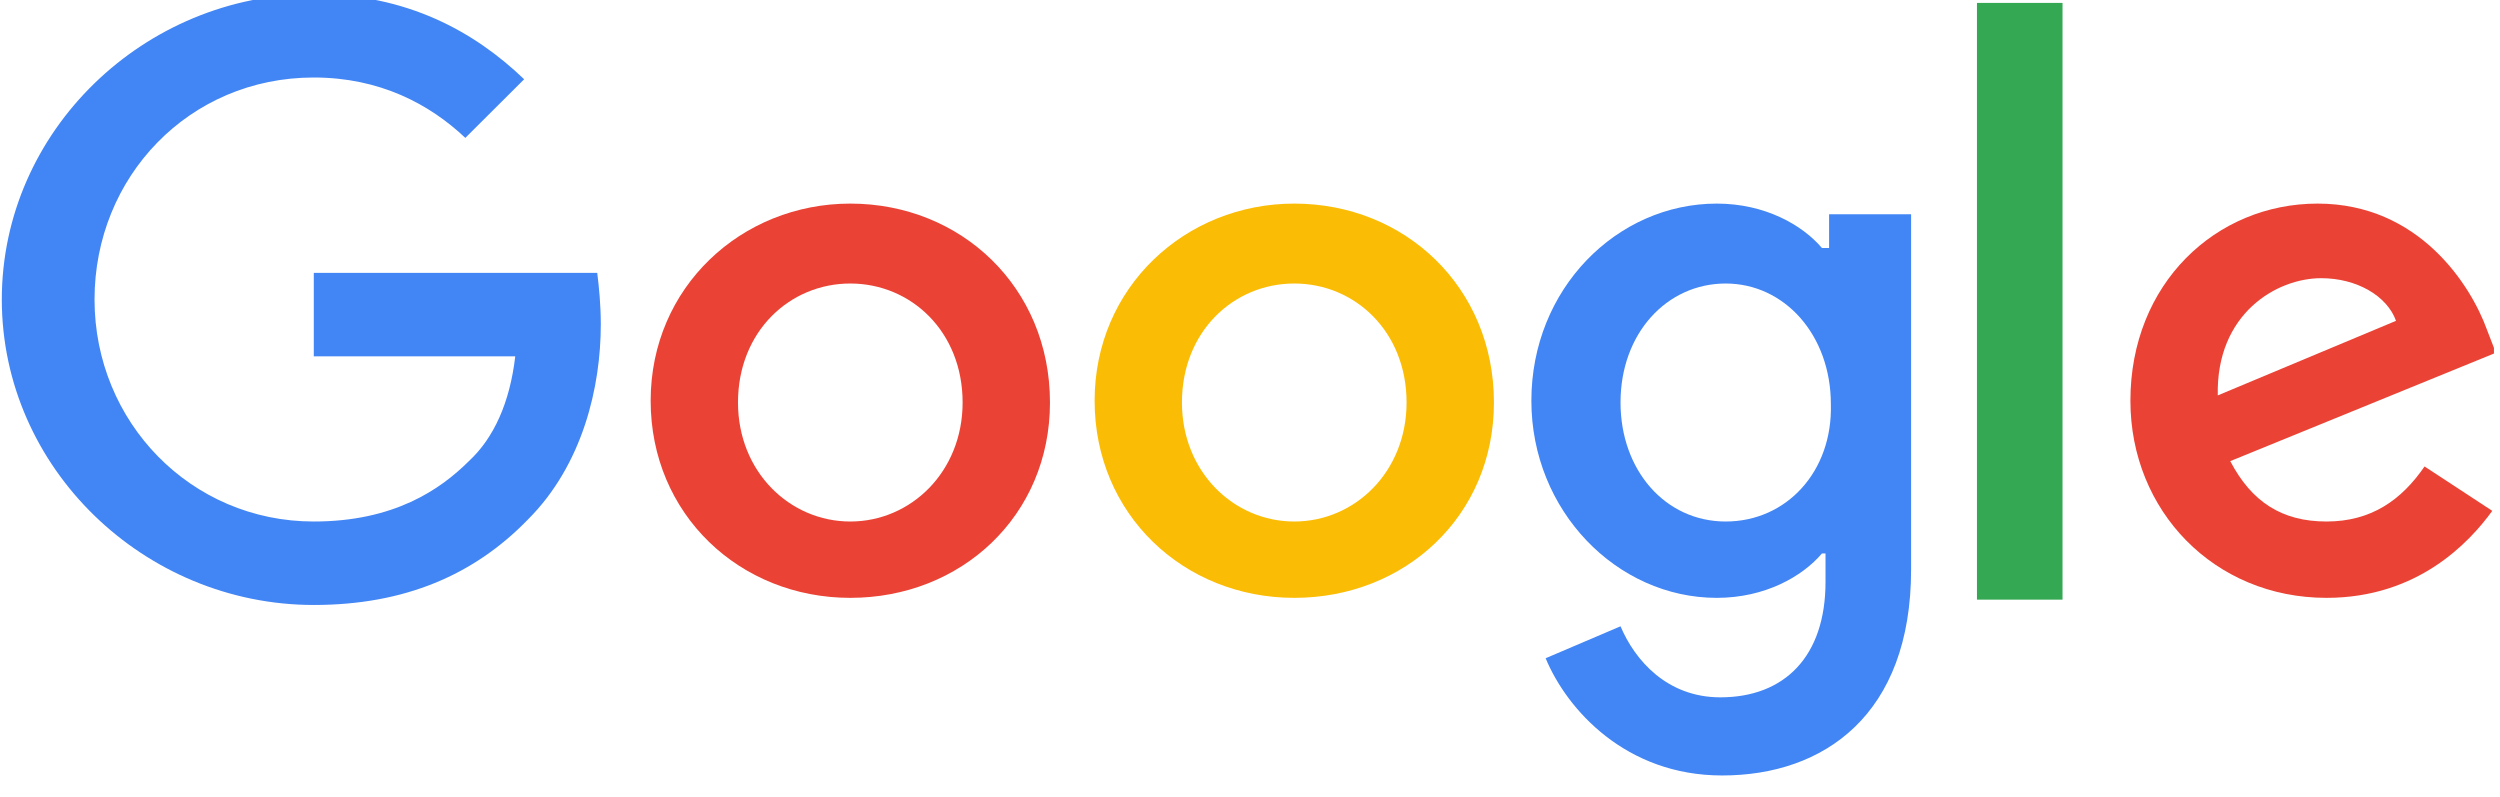
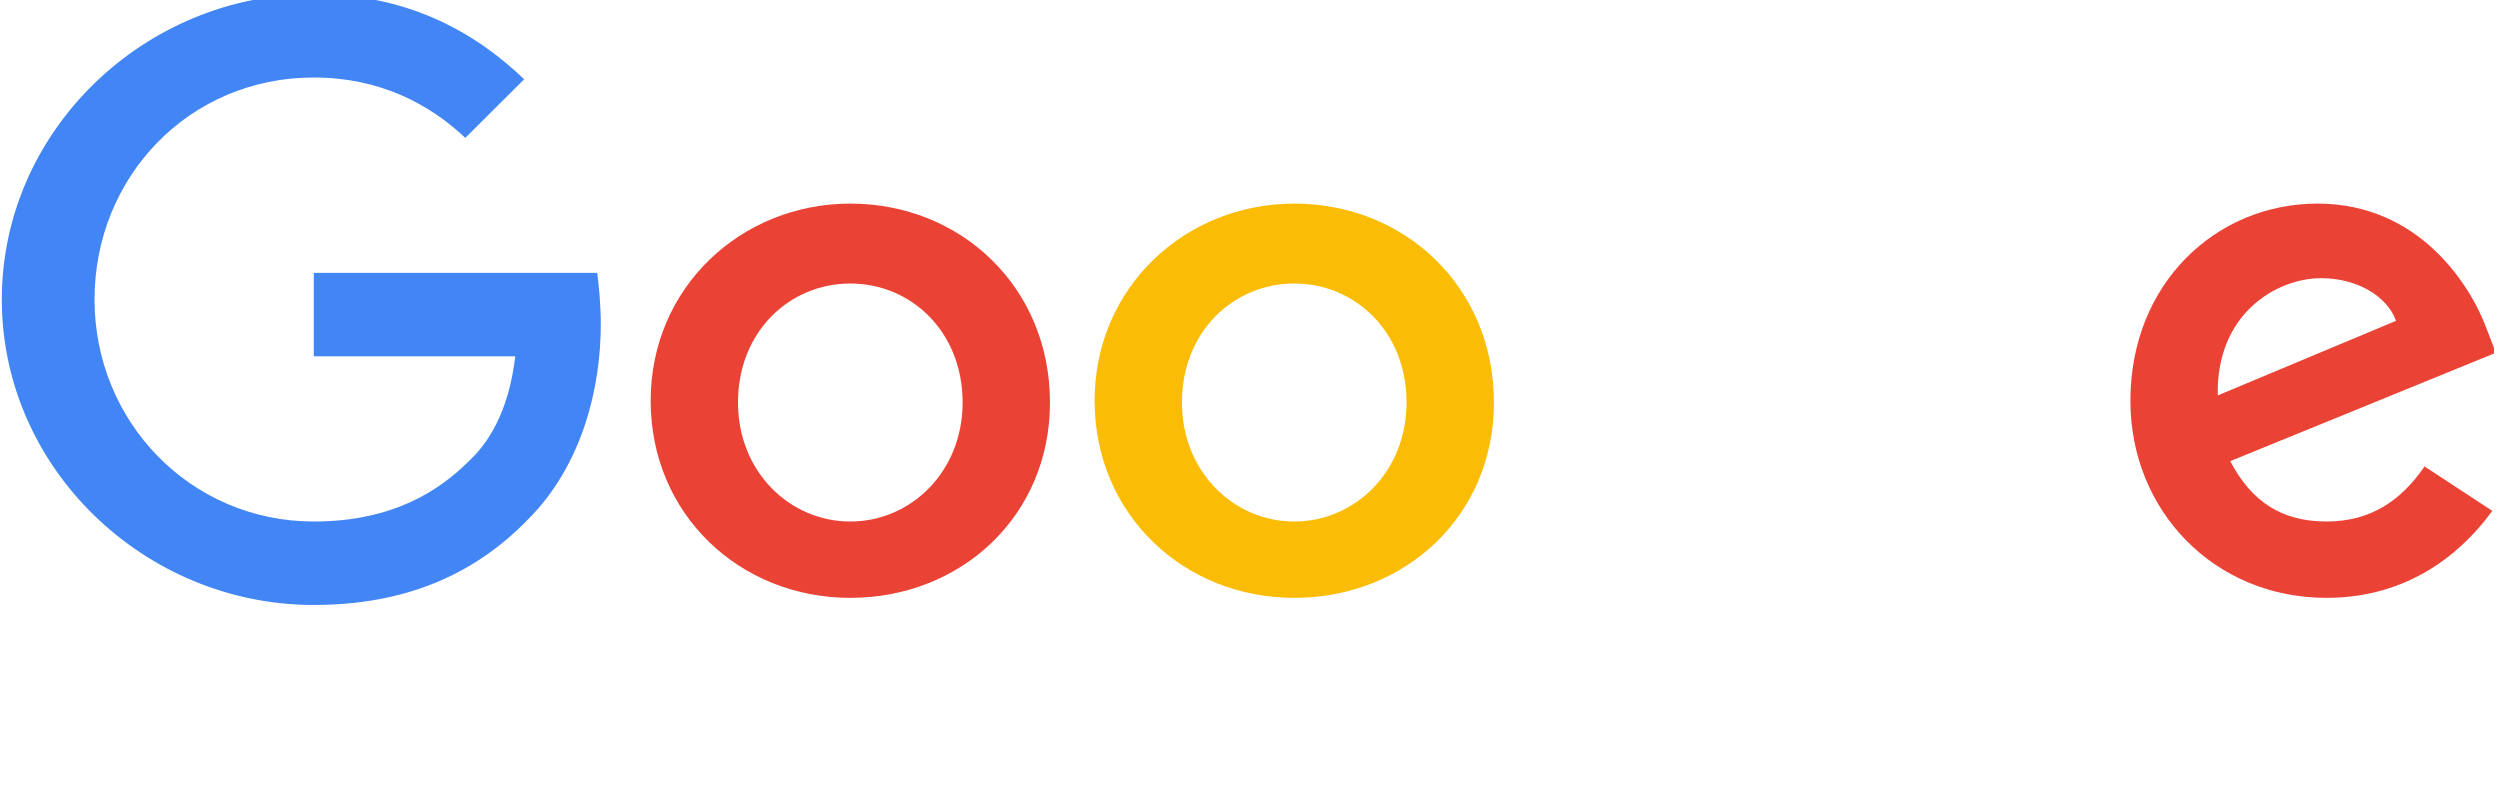
<svg xmlns="http://www.w3.org/2000/svg" width="91" height="29" viewBox="0 0 91 29" fill="none">
  <g clip-path="url(#clip0_461_6377)">
    <path d="M11.422 9.932V12.97H18.755C18.56 14.651 17.976 15.944 17.067 16.785C16.029 17.819 14.342 18.983 11.422 18.983C6.945 18.983 3.441 15.362 3.441 10.902C3.441 6.441 6.88 2.821 11.422 2.821C13.823 2.821 15.64 3.791 16.938 5.019L19.079 2.885C17.262 1.14 14.796 -0.218 11.422 -0.218C5.258 -0.218 0.066 4.76 0.066 10.902C0.066 17.043 5.258 22.021 11.422 22.021C14.731 22.021 17.262 20.922 19.209 18.918C21.22 16.914 21.869 14.069 21.869 11.807C21.869 11.096 21.804 10.449 21.739 9.932H11.422Z" fill="#4285F4" />
    <path d="M30.951 7.411C26.993 7.411 23.684 10.449 23.684 14.587C23.684 18.724 26.928 21.762 30.951 21.762C34.974 21.762 38.219 18.789 38.219 14.651C38.219 10.449 34.974 7.411 30.951 7.411ZM30.951 18.983C28.745 18.983 26.863 17.172 26.863 14.651C26.863 12.065 28.745 10.32 30.951 10.32C33.157 10.32 35.039 12.065 35.039 14.651C35.039 17.172 33.157 18.983 30.951 18.983Z" fill="#EA4335" />
-     <path d="M66.449 9.027H66.319C65.605 8.187 64.243 7.411 62.491 7.411C58.857 7.411 55.742 10.514 55.742 14.587C55.742 18.595 58.857 21.762 62.491 21.762C64.243 21.762 65.605 20.987 66.319 20.146H66.449V21.181C66.449 23.896 64.957 25.383 62.62 25.383C60.674 25.383 59.506 24.025 58.987 22.797L56.261 23.96C57.04 25.835 59.181 28.227 62.685 28.227C66.384 28.227 69.564 26.029 69.564 20.728V7.799H66.579V9.027H66.449ZM62.815 18.983C60.609 18.983 58.987 17.108 58.987 14.651C58.987 12.13 60.674 10.32 62.815 10.32C64.957 10.32 66.644 12.195 66.644 14.716C66.709 17.172 65.021 18.983 62.815 18.983Z" fill="#4285F4" />
    <path d="M47.111 7.411C43.153 7.411 39.844 10.449 39.844 14.587C39.844 18.724 43.088 21.762 47.111 21.762C51.135 21.762 54.379 18.789 54.379 14.651C54.379 10.449 51.135 7.411 47.111 7.411ZM47.111 18.983C44.905 18.983 43.023 17.172 43.023 14.651C43.023 12.065 44.905 10.32 47.111 10.32C49.318 10.32 51.199 12.065 51.199 14.651C51.199 17.172 49.318 18.983 47.111 18.983Z" fill="#FBBC05" />
-     <path d="M71.961 0.106H75.076V21.827H71.961V0.106Z" fill="#34A853" />
    <path d="M84.685 18.983C83.062 18.983 81.959 18.271 81.181 16.785L90.849 12.841L90.525 12.001C89.941 10.385 88.059 7.411 84.36 7.411C80.662 7.411 77.547 10.32 77.547 14.587C77.547 18.595 80.597 21.762 84.685 21.762C87.994 21.762 89.876 19.758 90.719 18.595L88.254 16.979C87.41 18.207 86.307 18.983 84.685 18.983ZM84.49 10.126C85.788 10.126 86.891 10.773 87.215 11.678L80.727 14.393C80.662 11.419 82.868 10.126 84.49 10.126Z" fill="#EA4335" />
  </g>
  <defs>
    <clipPath id="clip0_461_6377">
      <rect width="90.78" height="28.444" fill="white" />
    </clipPath>
  </defs>
</svg>